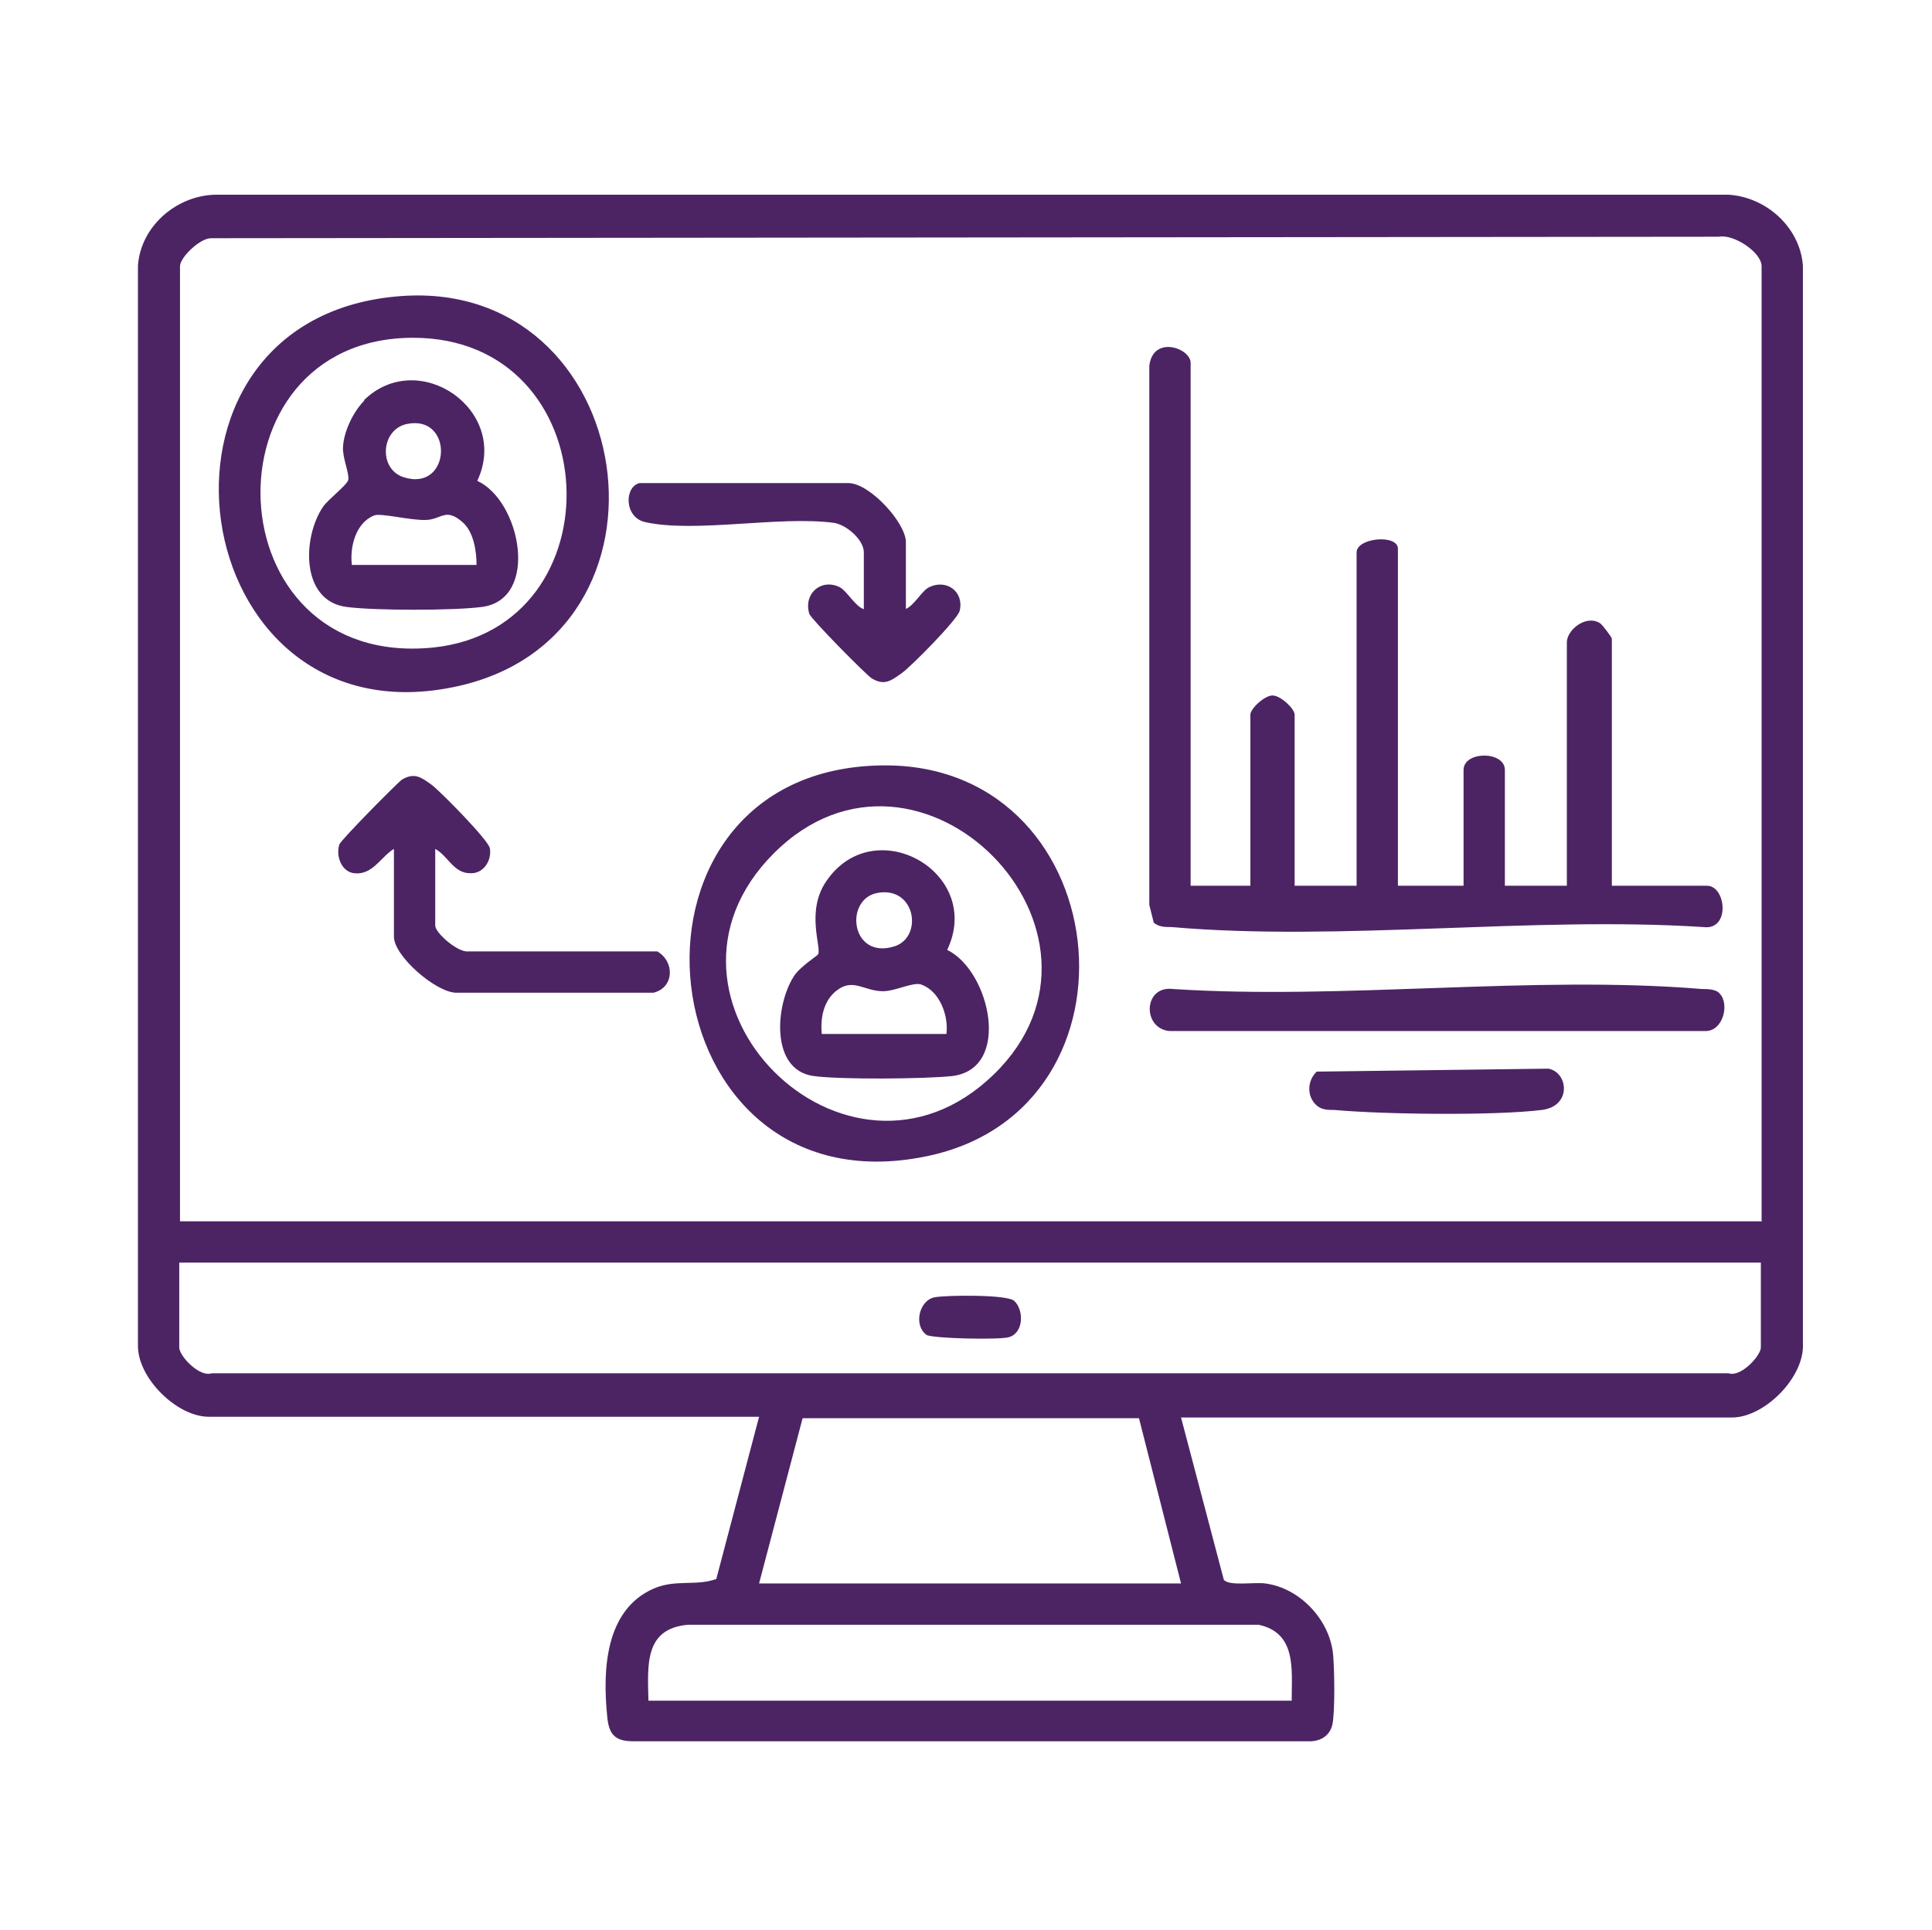
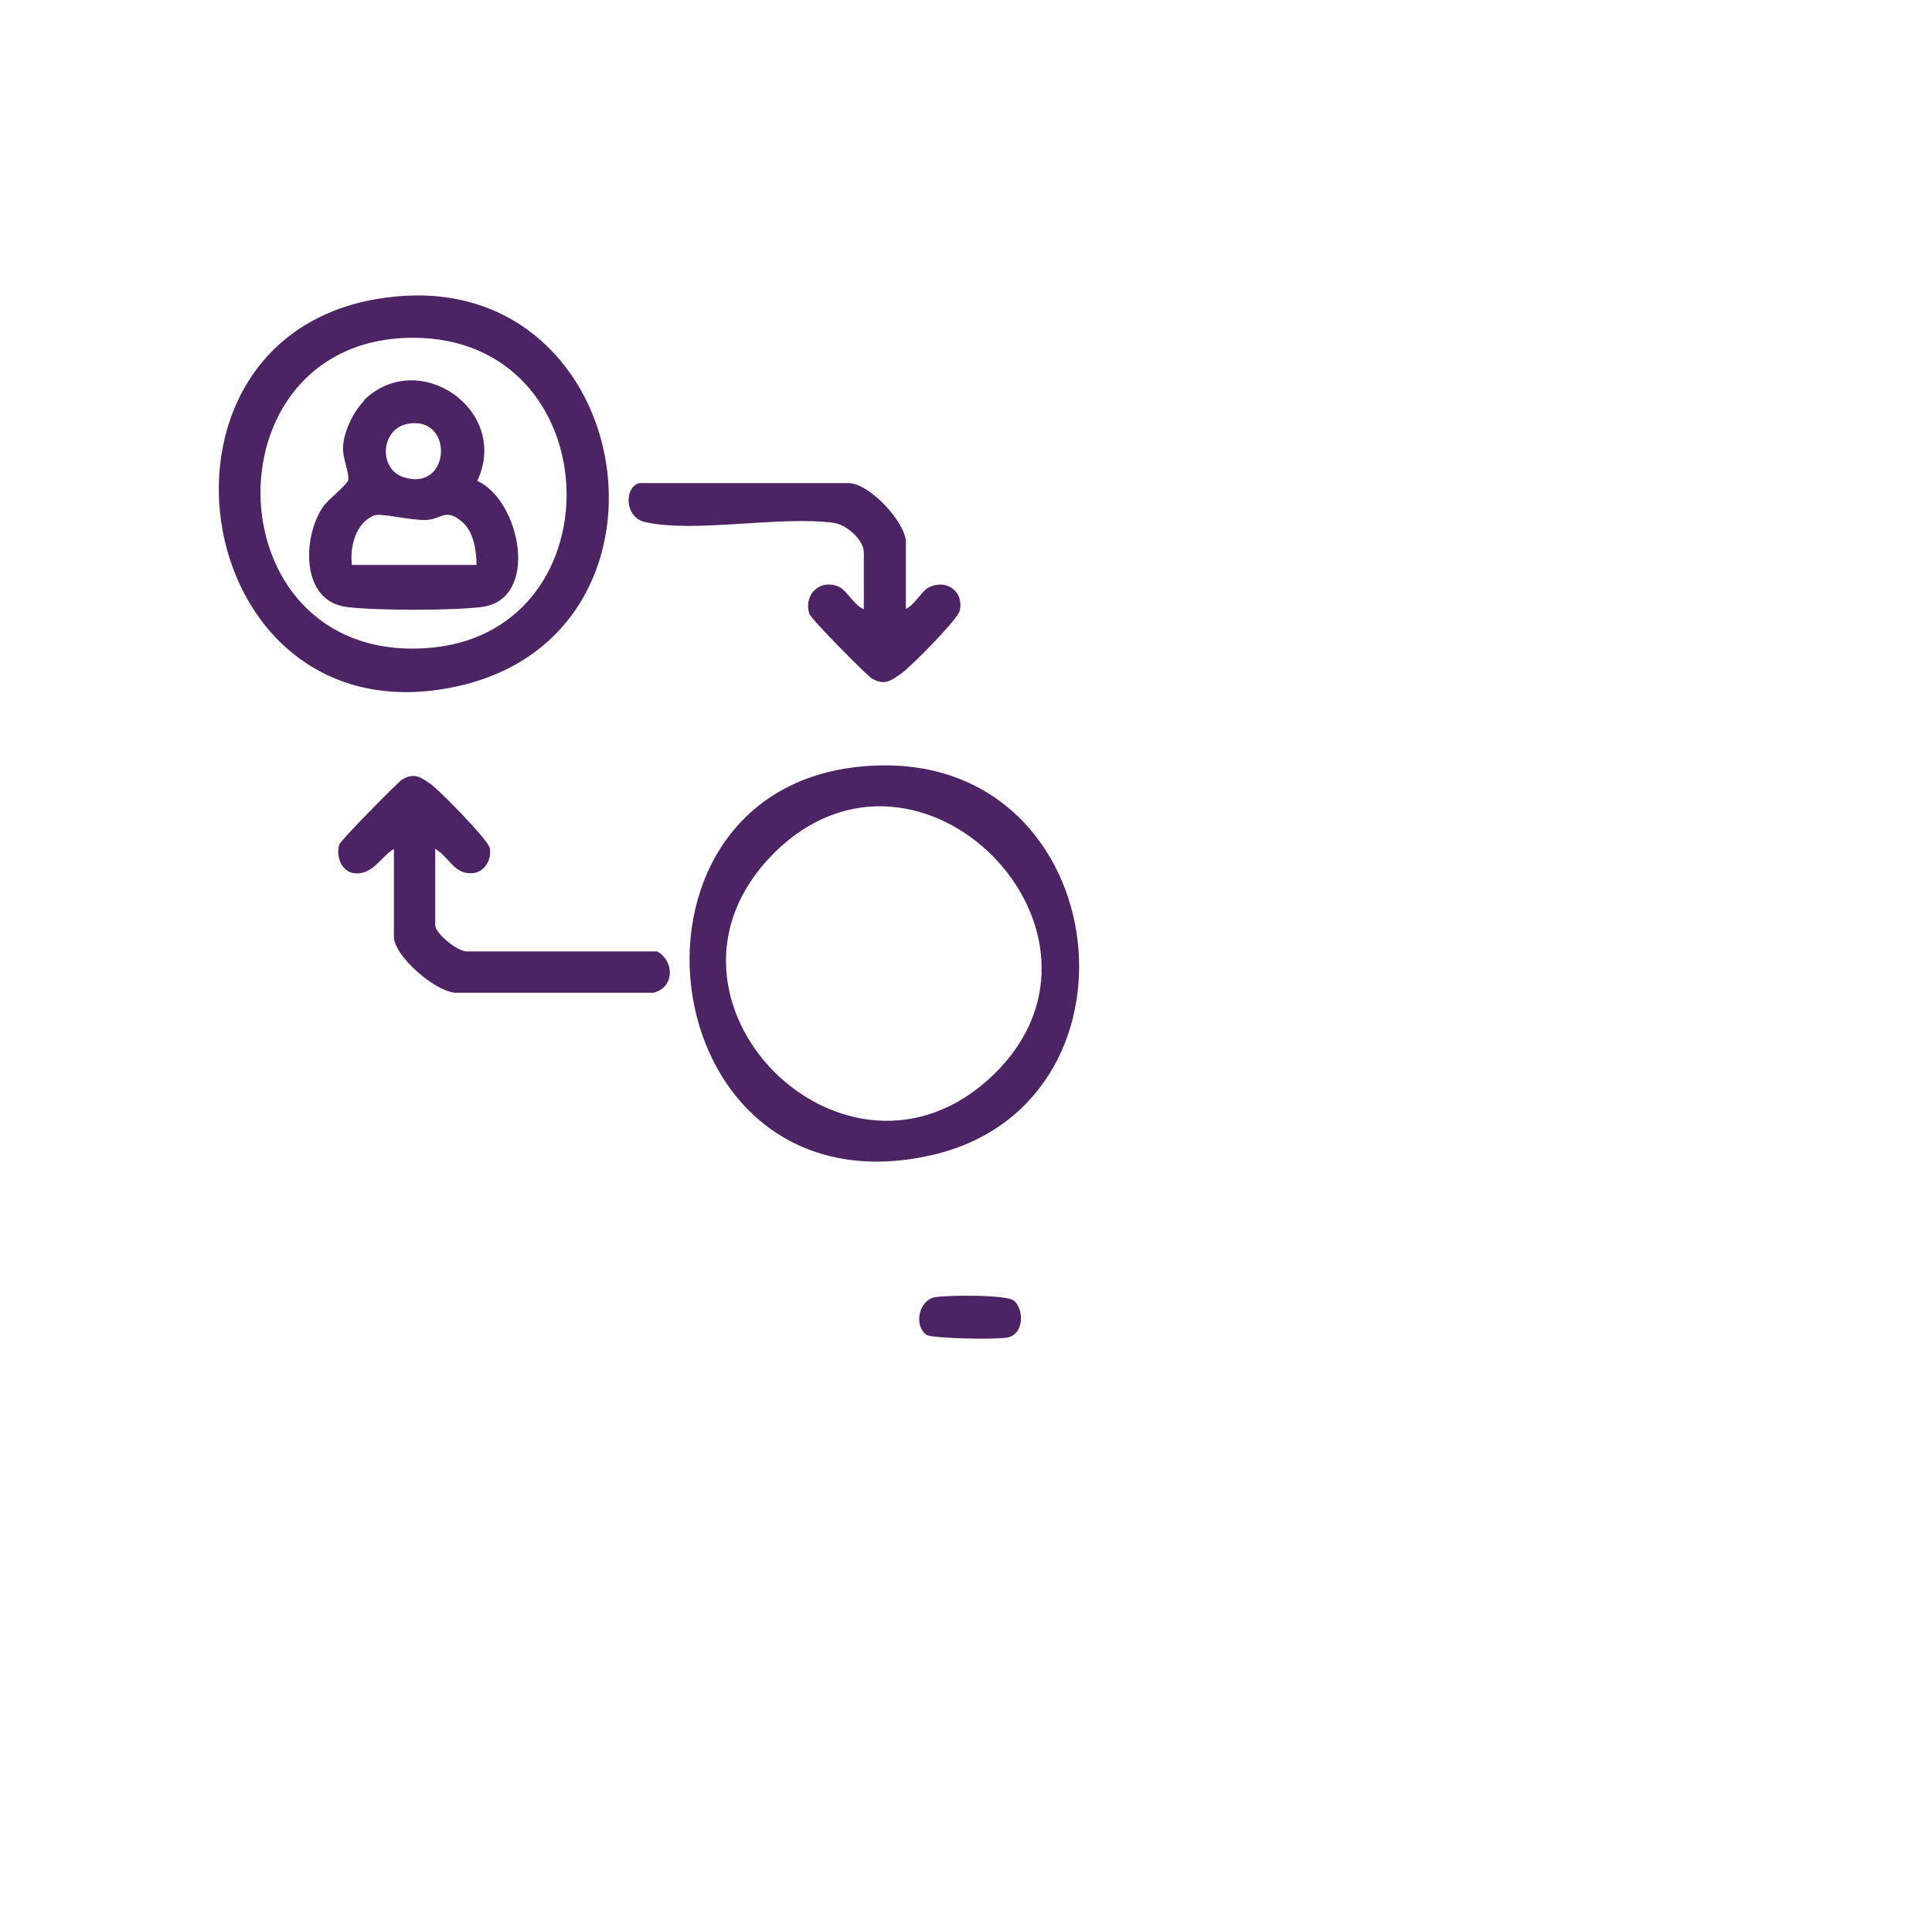
<svg xmlns="http://www.w3.org/2000/svg" id="Layer_1" data-name="Layer 1" viewBox="0 0 26.19 26.17">
  <defs>
    <style>
      .cls-1 {
        fill: #4c2464;
      }
    </style>
  </defs>
-   <path class="cls-1" d="M16.01,19.22l.58,2.2c.07.09.42.03.56.05.47.06.87.49.92.95.02.19.03.81-.01.97s-.18.23-.34.22h-9.14c-.26,0-.33-.11-.35-.35-.06-.61-.03-1.43.63-1.72.3-.13.57-.03.85-.13l.58-2.2H2.83c-.43,0-.96-.52-.96-.96V3.6c.04-.54.53-.95,1.05-.96h20.51c.51.03.97.44,1.01.96v14.61c.03.46-.52,1.01-.96,1.01h-7.47ZM23.88,16.55V3.61c0-.19-.38-.44-.58-.4l-20.44.02c-.15,0-.42.26-.42.38v12.95h21.45ZM23.88,17.12H2.43v1.15c0,.12.28.41.44.35h20.56c.17.06.44-.24.44-.35v-1.15ZM10.3,21.47h5.71l-.57-2.24h-4.56s-.59,2.24-.59,2.24ZM17.51,23.06c0-.42.07-.92-.45-1.03h-7.73c-.6.05-.55.55-.54,1.03h8.71Z" />
-   <path class="cls-1" d="M16.15,12.01h.8v-2.32c0-.08.19-.26.3-.26s.3.18.3.26v2.32h.84v-4.52c0-.2.56-.25.56-.05v4.57h.89v-1.57c0-.26.56-.26.56,0v1.57h.84v-3.3c0-.17.26-.38.45-.26.03.02.16.19.16.21v3.35h1.29c.26,0,.32.61-.05.56-2.33-.15-4.91.2-7.21,0-.09,0-.17,0-.24-.06l-.06-.24v-7.31c.05-.42.56-.24.56-.04v7.09Z" />
  <path class="cls-1" d="M11.88,10.38c3.26-.12,3.79,4.67.67,5.3-3.81.78-4.45-5.17-.67-5.3ZM13.47,14.57c1.98-1.92-1.01-4.97-2.98-3s.99,4.93,2.98,3Z" />
  <path class="cls-1" d="M5.37,4.02c3.3-.31,4.05,4.65.76,5.3-3.64.73-4.46-4.96-.76-5.3ZM5.6,4.58c-2.87,0-2.73,4.5.27,4.2,2.53-.26,2.38-4.2-.27-4.2Z" />
-   <path class="cls-1" d="M23.31,13.47c.14.14.05.52-.2.51h-7.26c-.37-.04-.35-.62.05-.57,2.32.15,4.88-.19,7.17,0,.07,0,.19,0,.24.06Z" />
  <path class="cls-1" d="M5.9,11.5v1.05c0,.1.31.37.45.35h2.56c.24.14.23.49-.05.56h-2.69c-.28-.02-.83-.5-.83-.76v-1.19c-.18.11-.29.36-.54.33-.17-.02-.25-.23-.2-.39.02-.06.79-.84.85-.88.17-.1.26-.03.4.07.12.09.77.75.79.86.03.16-.08.34-.25.34-.24.01-.31-.23-.49-.33Z" />
  <path class="cls-1" d="M12.27,8.26c.12-.04.23-.26.33-.3.23-.11.47.06.41.32-.02.11-.66.76-.79.85-.14.1-.23.17-.4.07-.07-.04-.84-.82-.85-.88-.08-.27.16-.48.41-.36.1.05.21.26.33.3v-.77c0-.17-.23-.37-.4-.4-.74-.1-1.88.14-2.56-.01-.29-.06-.29-.48-.08-.53h2.83c.29,0,.78.54.78.8v.91Z" />
-   <path class="cls-1" d="M17.85,14.99c-.14-.12-.13-.34,0-.46l3.14-.04c.27.05.32.51-.09.56-.65.08-2.15.06-2.81,0-.09,0-.17,0-.24-.06Z" />
  <path class="cls-1" d="M13.75,17.64c.13.12.13.43-.07.49-.12.04-1.04.02-1.12-.03-.18-.13-.1-.47.11-.51.16-.03.99-.04,1.08.05Z" />
-   <path class="cls-1" d="M11.09,12.94c.05-.09-.17-.58.11-.99.65-.96,2.14-.12,1.64.93.58.28.88,1.61.07,1.71-.36.04-1.52.05-1.88,0-.59-.08-.52-.96-.27-1.35.08-.13.32-.28.33-.3ZM11.88,12.11c-.44.1-.34.91.25.72.39-.13.28-.83-.25-.72ZM11.14,14.02h1.69c.03-.25-.09-.58-.34-.67-.11-.04-.35.09-.52.09-.26,0-.41-.19-.64,0-.17.14-.21.37-.19.58Z" />
  <path class="cls-1" d="M4.93,5.43c.74-.73,1.99.13,1.54,1.09.59.27.85,1.61.06,1.71-.38.05-1.45.05-1.83,0-.63-.08-.6-.95-.32-1.36.07-.1.32-.29.34-.36.02-.09-.08-.3-.07-.45.01-.21.14-.48.29-.63ZM5.51,5.75c-.35.08-.38.61-.04.72.65.21.69-.86.04-.72ZM6.46,7.66c0-.19-.04-.45-.19-.58-.23-.2-.28-.04-.49-.03s-.63-.1-.71-.06c-.25.1-.33.43-.3.67h1.69Z" />
</svg>